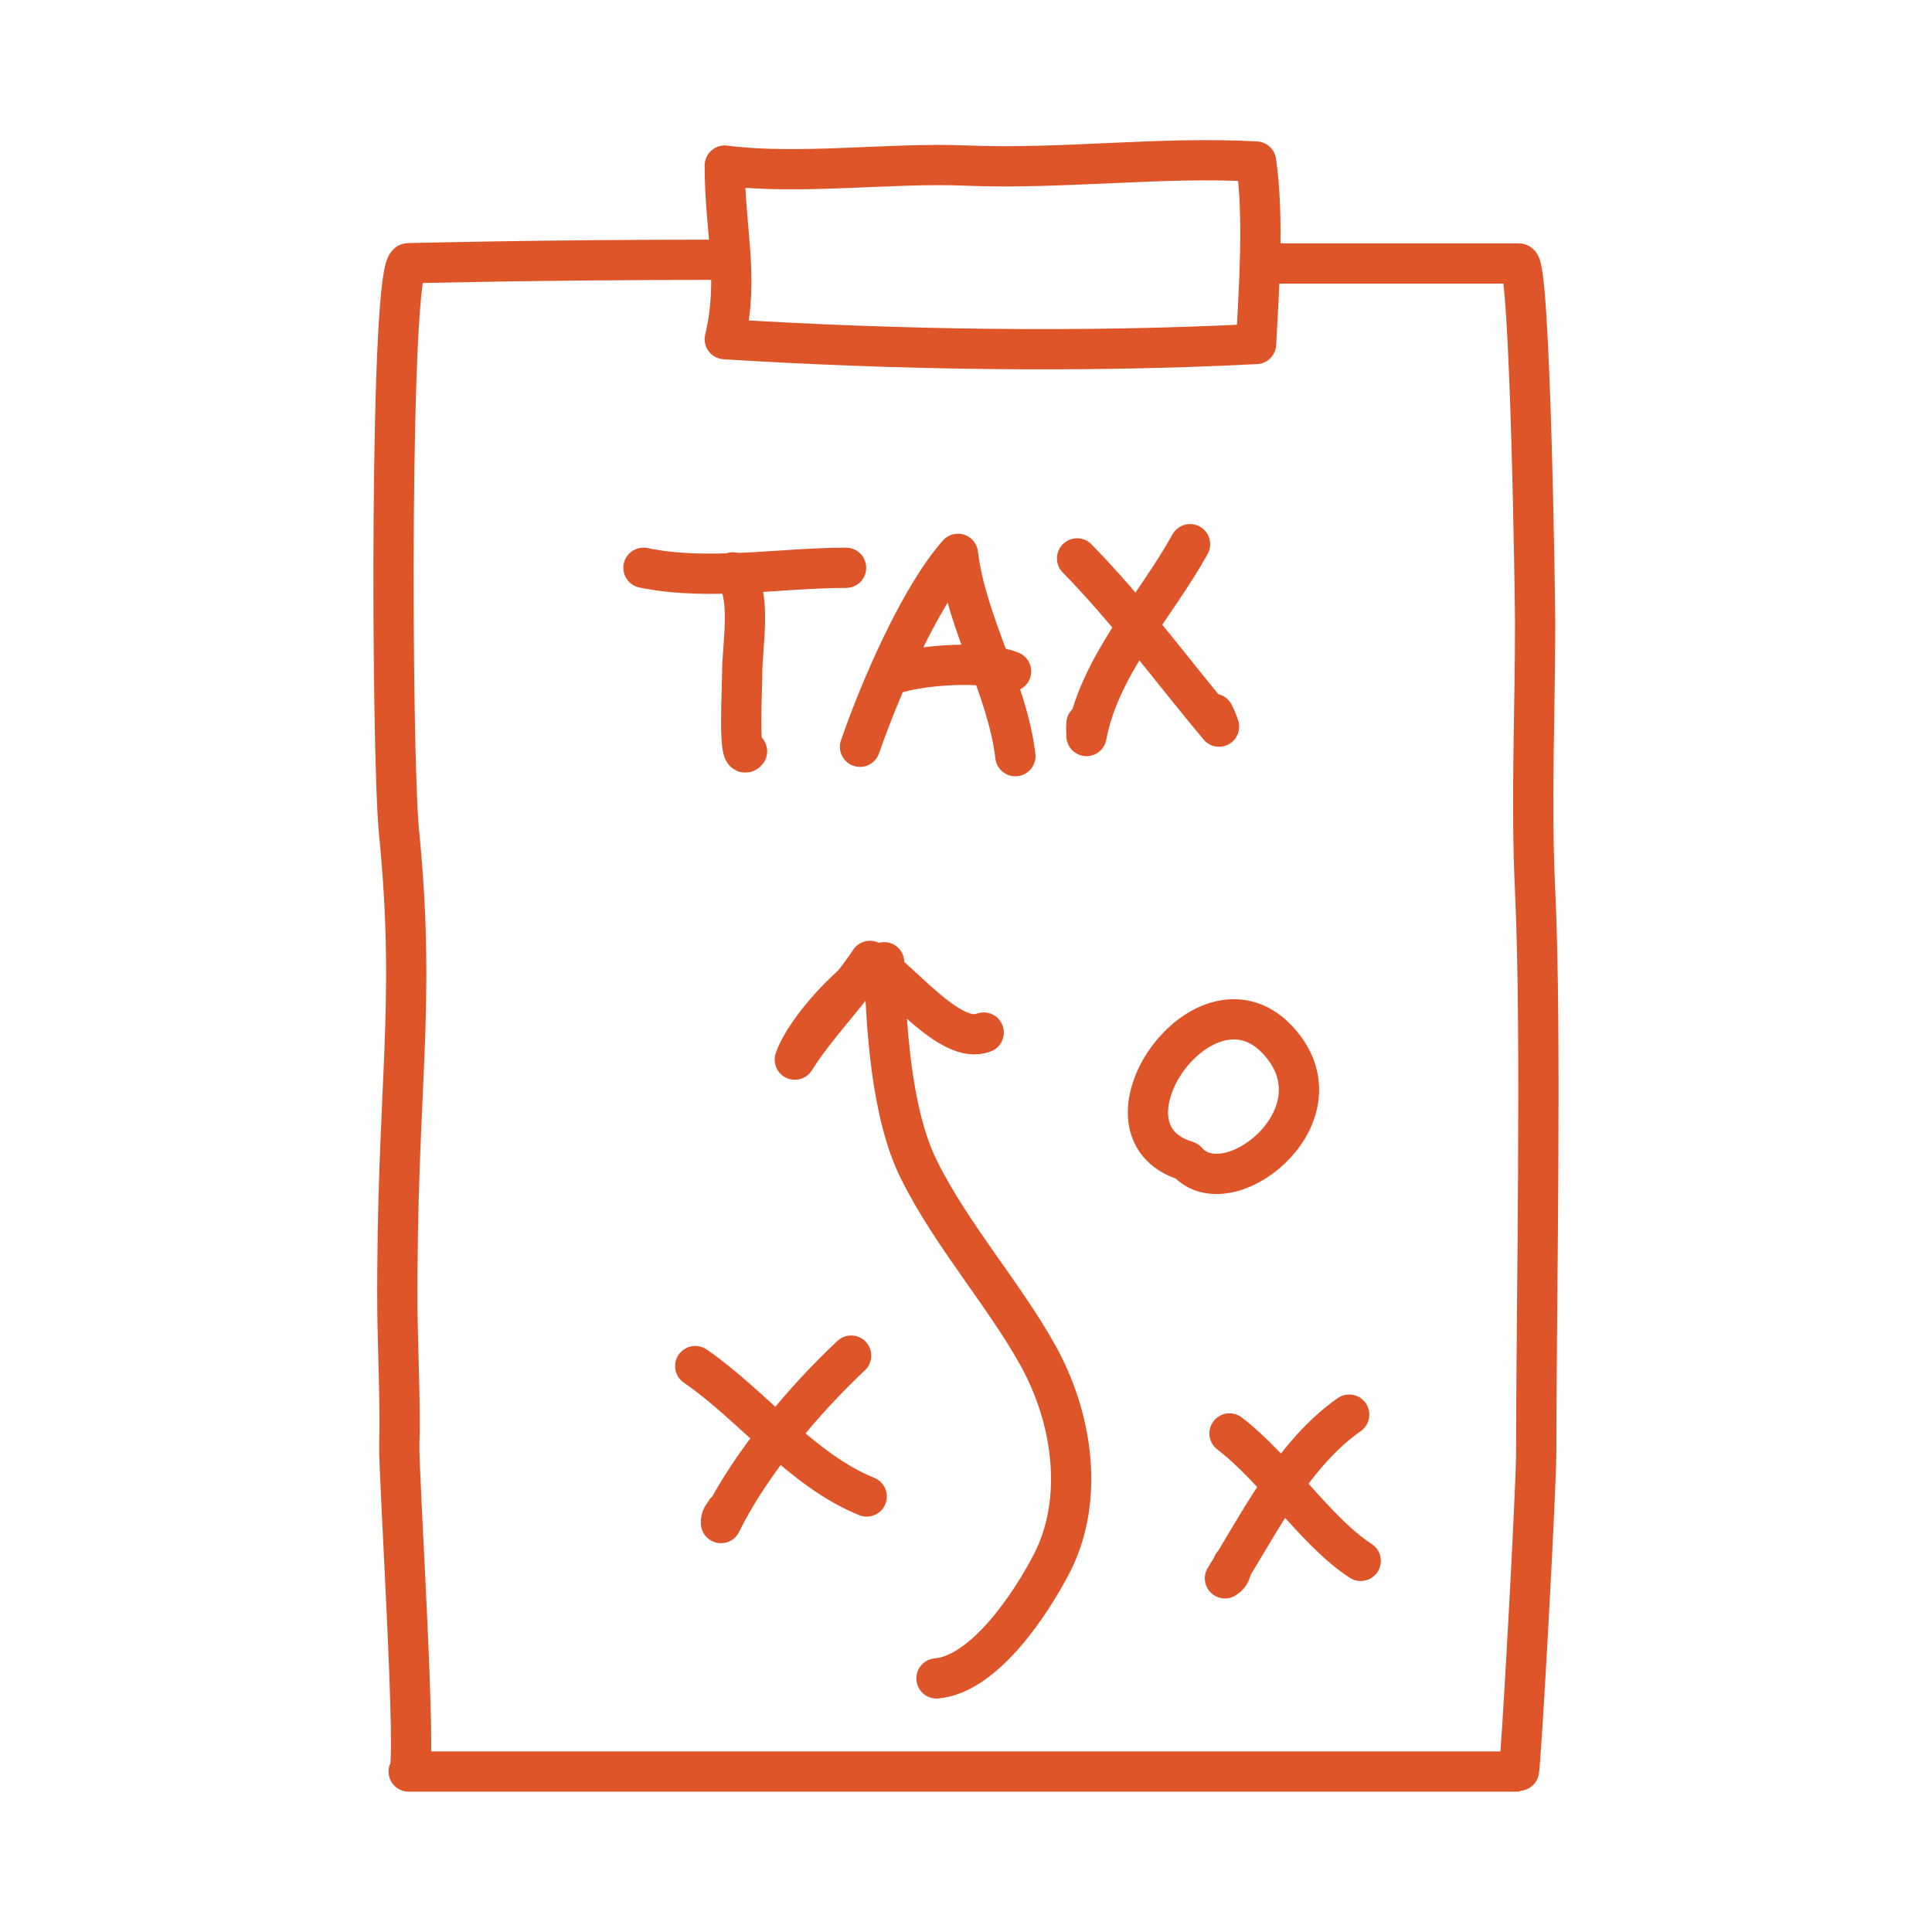
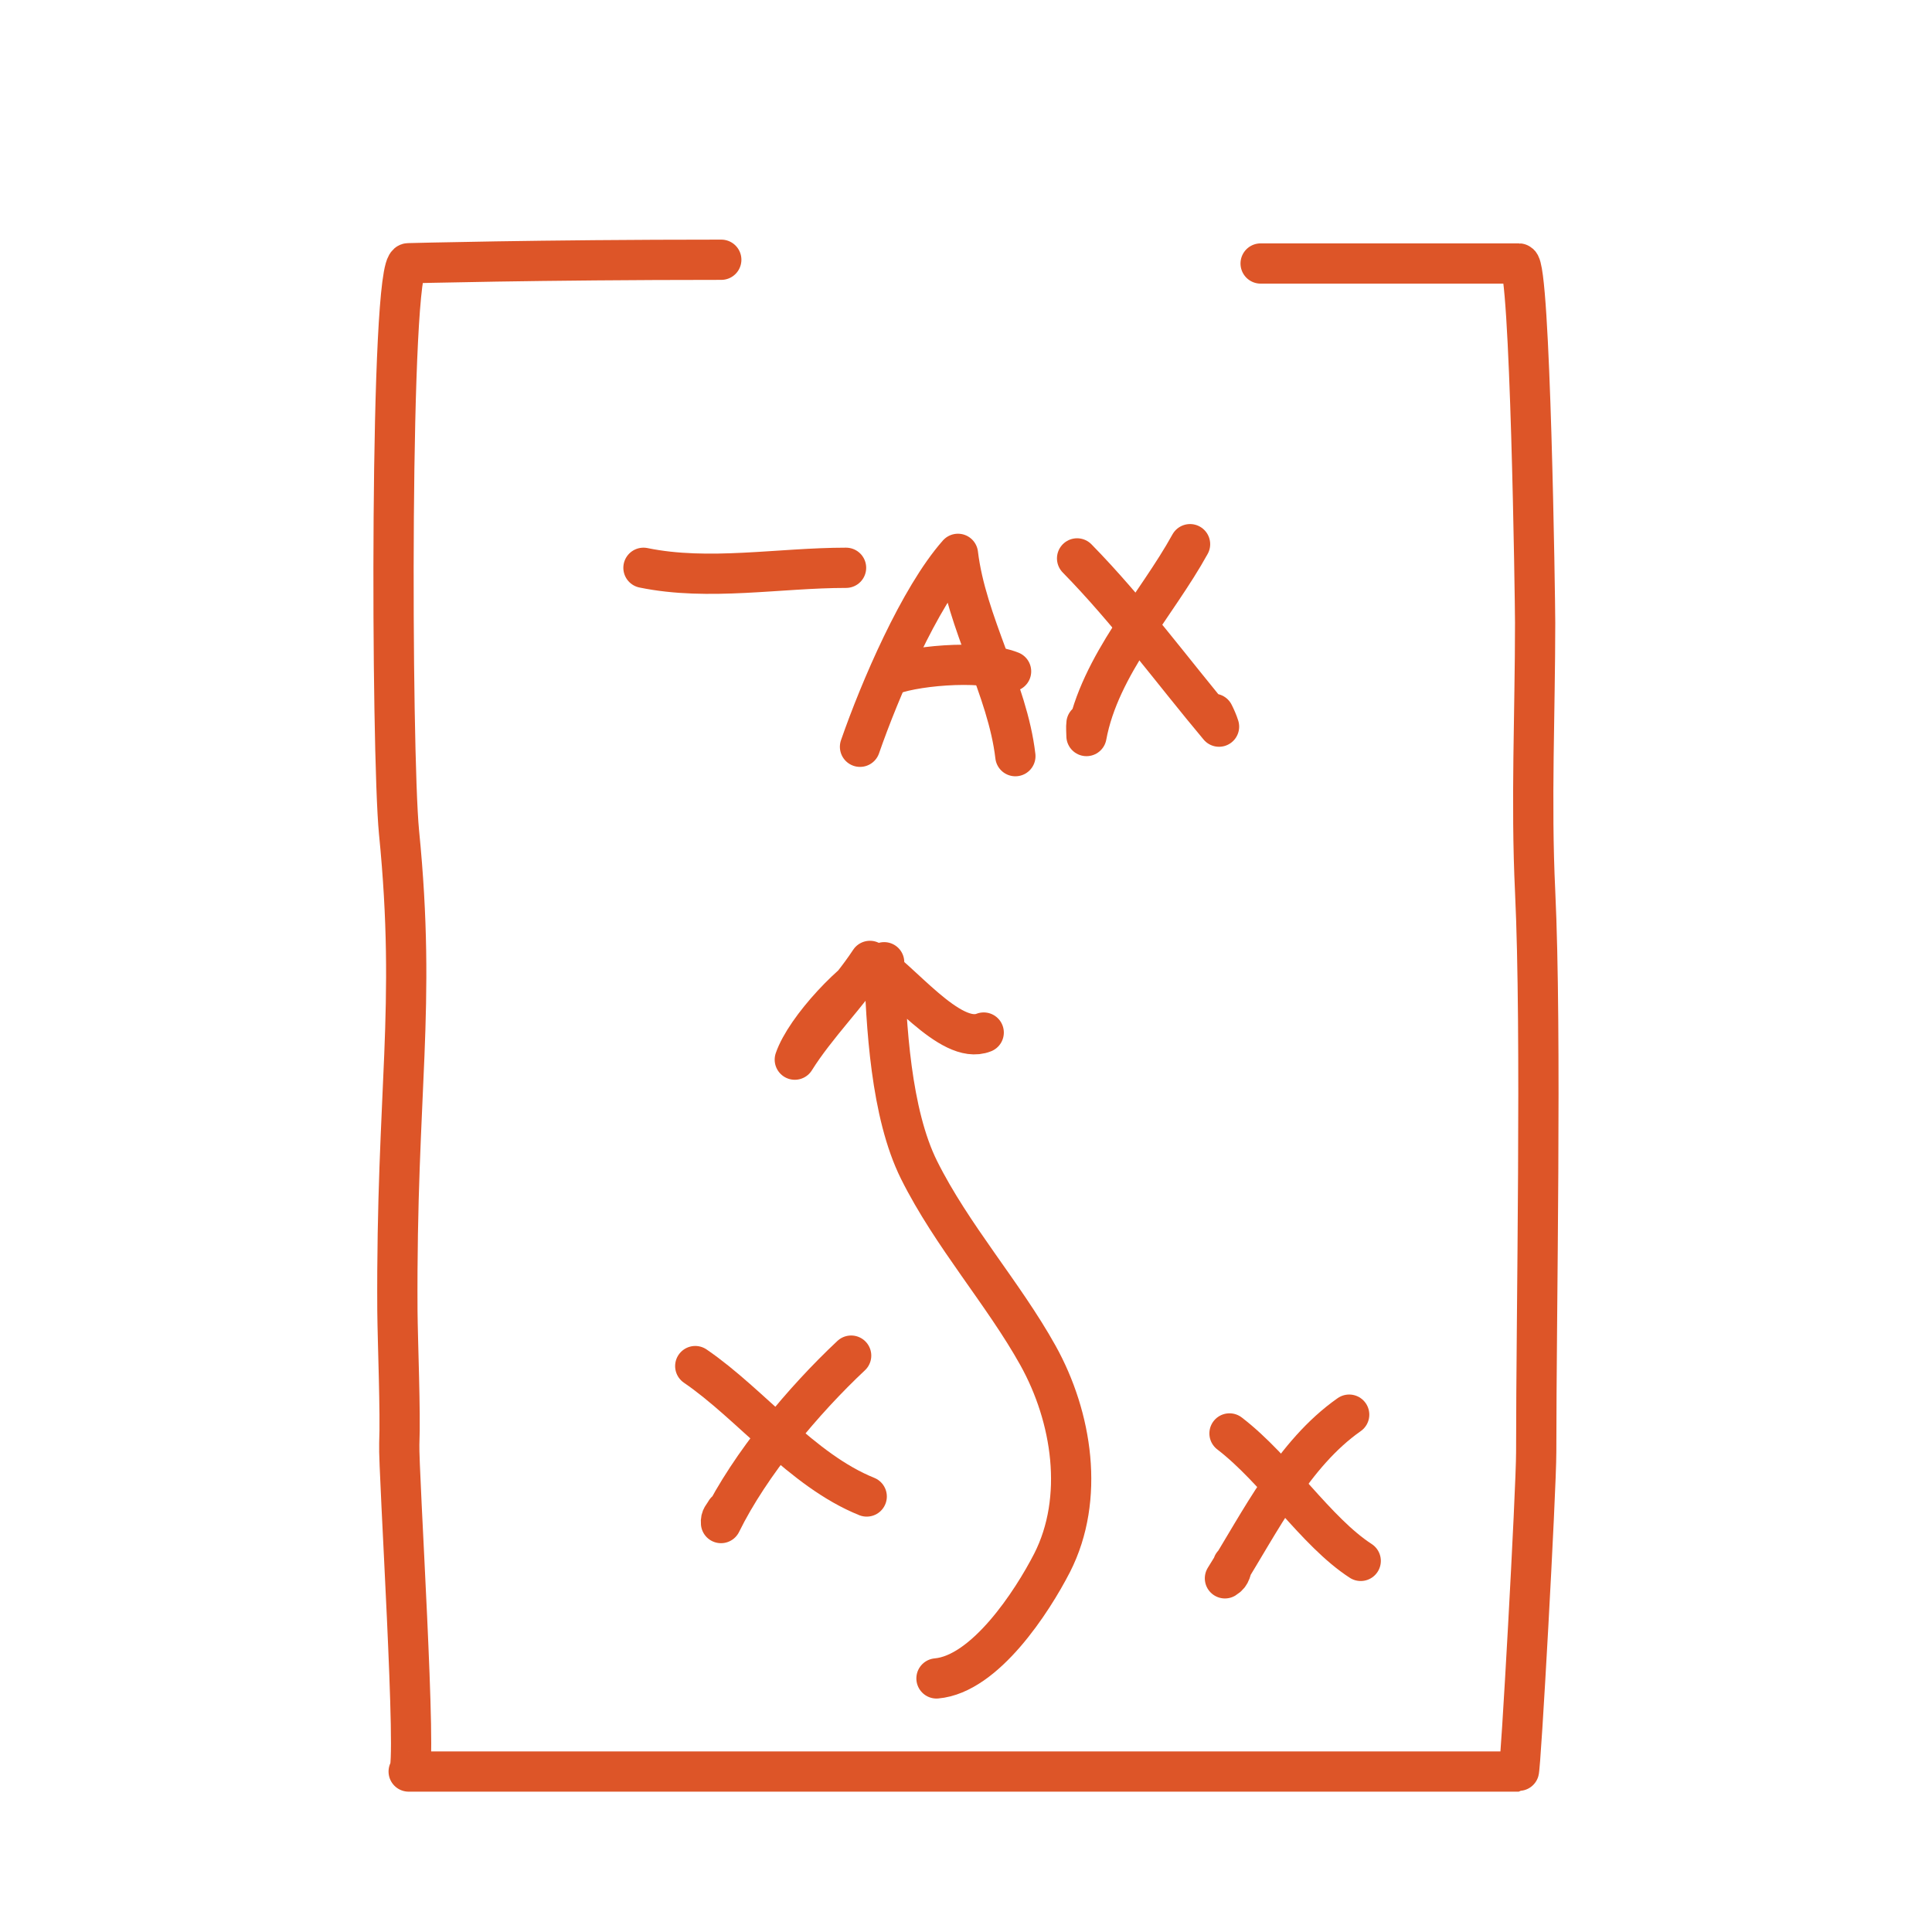
<svg xmlns="http://www.w3.org/2000/svg" id="Layer_1" viewBox="0 0 72 72">
  <defs>
    <style>.cls-1{fill:none;stroke:#dd5528;stroke-linecap:round;stroke-linejoin:round;stroke-width:1.5px;}</style>
  </defs>
  <path class="cls-1" d="M23.98,21.16c2.43,.5,5.06,0,7.55,0" />
-   <path class="cls-1" d="M27.31,21.33c.74,.7,.35,2.7,.35,3.72,0,.67-.16,3.37,.18,2.95" />
  <path class="cls-1" d="M32.05,27.83c.74-2.13,2.21-5.56,3.65-7.19,.31,2.58,1.85,5.03,2.14,7.54" />
  <path class="cls-1" d="M33.11,25.2c.72-.36,3.39-.65,4.57-.18" />
  <path class="cls-1" d="M40.14,20.81c1.92,1.96,3.53,4.17,5.29,6.27-.05-.16-.12-.32-.2-.48" />
  <path class="cls-1" d="M44.35,20.28c-1.25,2.27-3.37,4.5-3.86,7.15,0-.15-.02-.32,0-.47" />
  <path class="cls-1" d="M45.82,53.42c1.76,1.35,3.21,3.66,4.89,4.75" />
  <path class="cls-1" d="M50.28,52.72c-2.08,1.46-3.31,3.99-4.63,6.1,.25-.15,.21-.33,.3-.52" />
  <path class="cls-1" d="M25.91,50.91c2.09,1.43,3.96,3.88,6.39,4.86" />
  <path class="cls-1" d="M31.72,50.52c-1.77,1.66-3.77,4.04-4.85,6.24-.02-.21,.08-.26,.18-.44" />
-   <path class="cls-1" d="M44.23,43.27c-3.86-1.15,.91-7.84,3.63-4.22,2.04,2.71-2.15,5.93-3.63,4.22Z" />
  <path class="cls-1" d="M46.98,9.82h9.63c.42,0,.6,12.59,.6,13.39,0,3.37-.16,6.65,0,10.01,.25,5.28,.04,15.63,.04,20.9,0,1.42-.58,11.9-.65,11.9H15.23c.34,0-.39-11.29-.35-12.21,.05-1.16-.06-3.81-.07-4.96-.05-8.25,.72-11.2,.06-17.84-.29-3-.35-21.2,.35-21.2,.06,0,4.78-.13,11.66-.13" />
  <path class="cls-1" d="M34.9,62.55c1.81-.16,3.56-2.85,4.31-4.31,1.22-2.4,.75-5.43-.53-7.73s-3.21-4.46-4.43-6.91c-1.05-2.11-1.23-5.38-1.3-7.74-1.11,.52-2.93,2.47-3.33,3.63,.8-1.28,2-2.46,2.8-3.68,1.1,.63,2.99,3.17,4.24,2.67" />
-   <path class="cls-1" d="M27.01,6.18c0,2.47,.55,4.14,0,6.46,6.39,.4,13.37,.51,19.8,.18,.11-2.1,.3-4.74,0-6.8-3.58-.2-7.21,.3-10.82,.15-2.77-.12-6.19,.36-8.98,0Z" />
</svg>